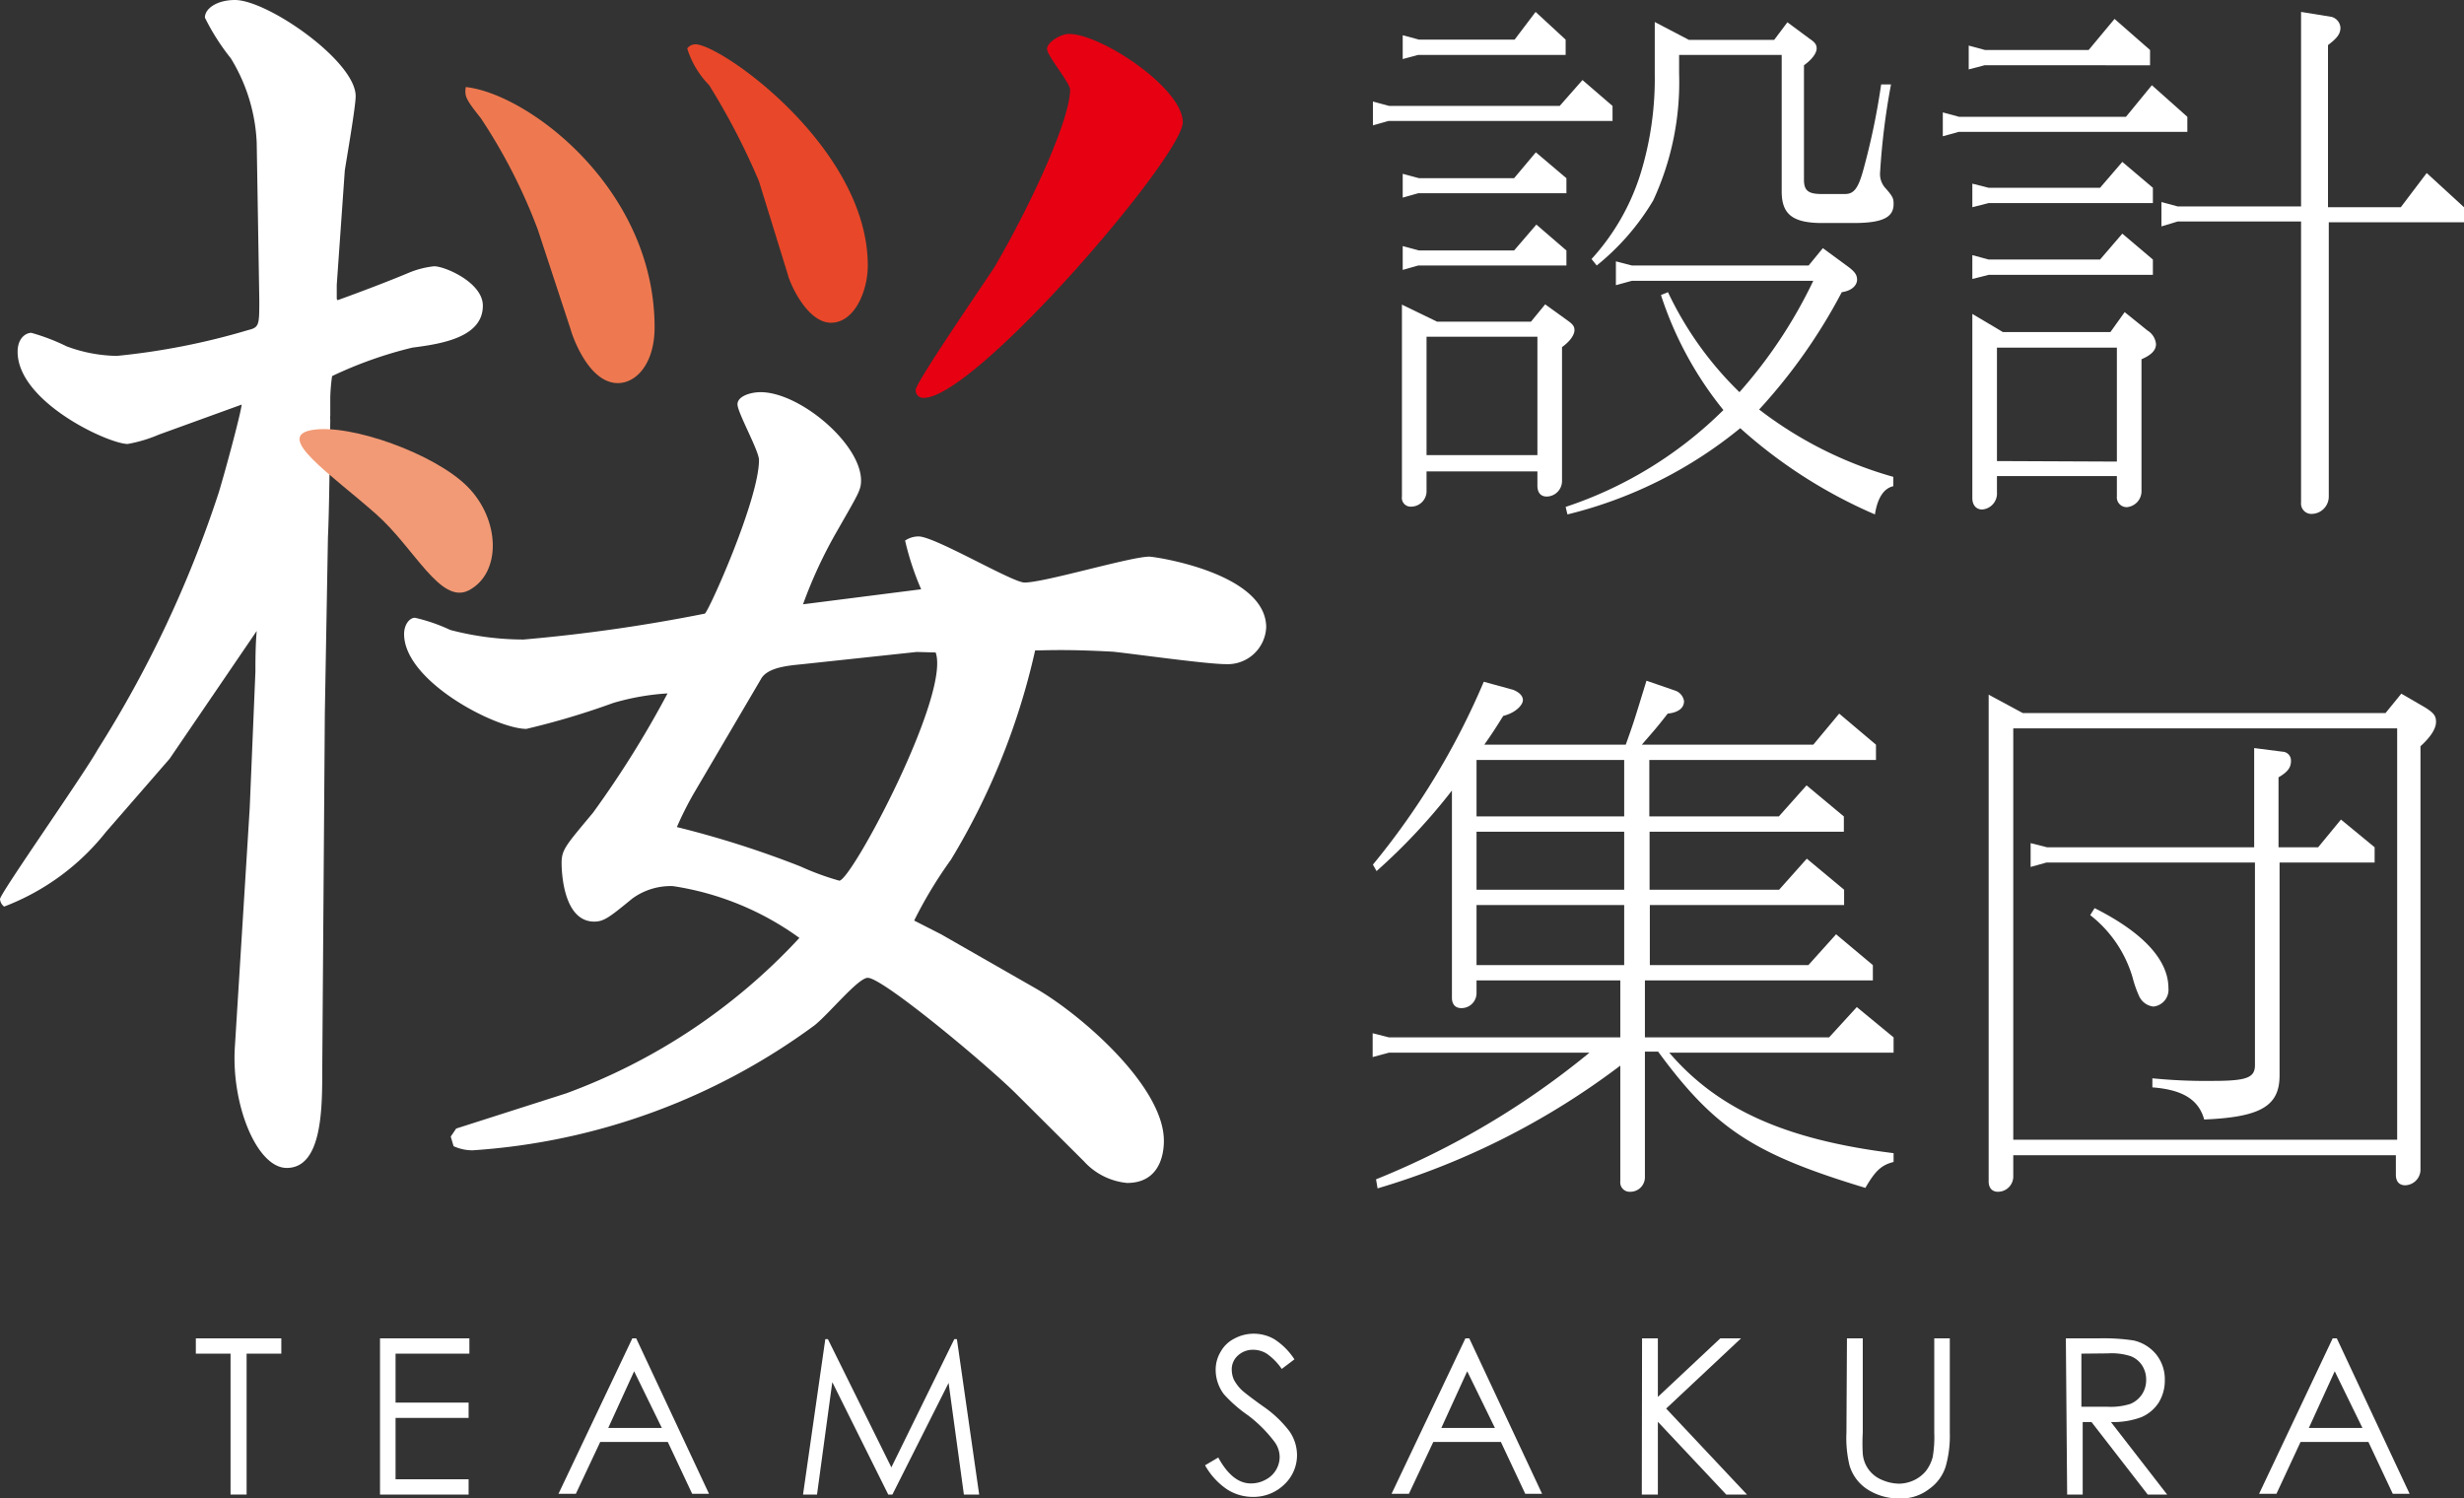
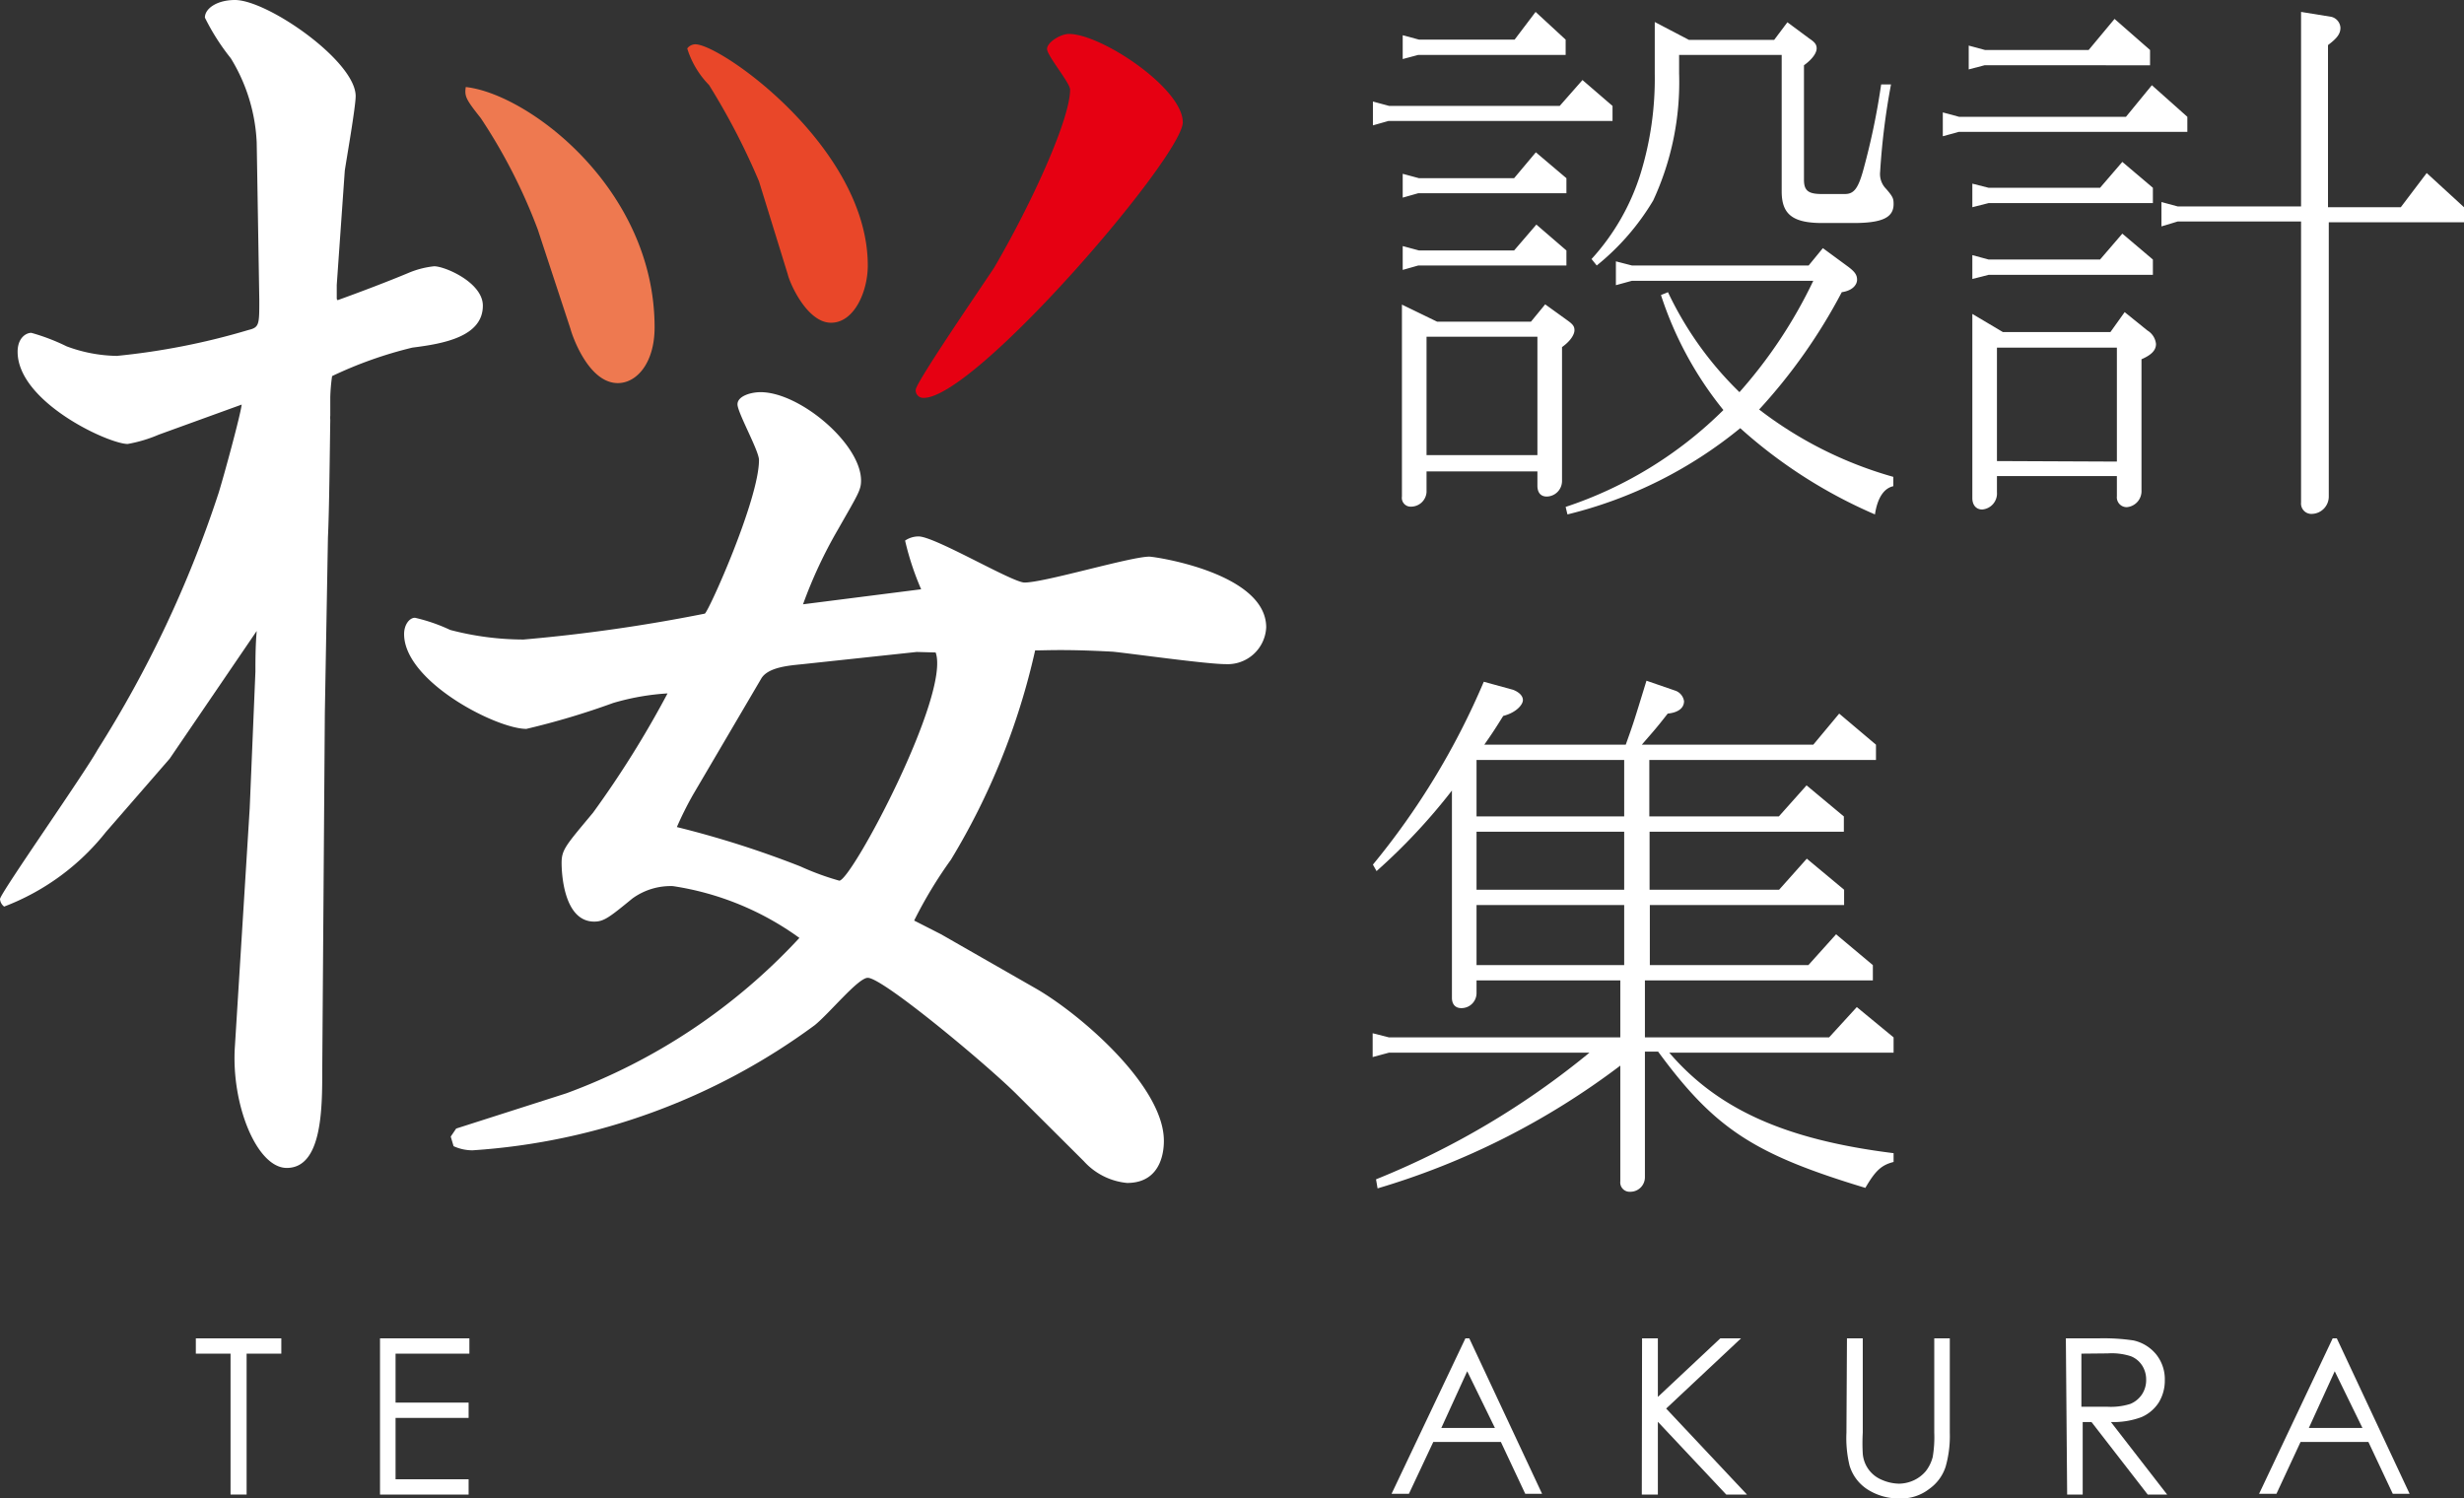
<svg xmlns="http://www.w3.org/2000/svg" viewBox="0 0 95.12 57.85">
  <rect x="0" y="0" width="95.12" height="57.85" fill="#333333" stroke="none" />
  <defs>
    <style>.cls-1{fill:#fff;}.cls-2{fill:#ee7950;}.cls-3{fill:#e94729;}.cls-4{fill:#e60012;}.cls-5{fill:#f29a75;}</style>
  </defs>
  <title>logo_w</title>
  <g id="レイヤー_2" data-name="レイヤー 2">
    <g id="コメント">
      <path class="cls-1" d="M7.56,52.26v-.59h3.3v.59H9.52V57.7H8.9V52.26Z" />
      <path class="cls-1" d="M14.67,51.67h3.45v.59H15.27v1.89h2.82v.59H15.27v2.37h2.82v.59H14.67Z" />
-       <path class="cls-1" d="M24.56,51.67l2.81,6h-.65l-.94-2H23.17l-.94,2h-.67l2.85-6Zm-.08,1.27-1,2.19h2.07Z" />
-       <path class="cls-1" d="M31,57.7l.86-6h.1l2.45,4.95,2.43-4.95h.1l.86,6h-.59l-.59-4.31L34.45,57.7h-.16l-2.16-4.34-.59,4.34Z" />
-       <path class="cls-1" d="M46.52,56.57l.51-.3c.36.66.78,1,1.25,1a1.15,1.15,0,0,0,.57-.14,1,1,0,0,0,.41-.38,1,1,0,0,0,.14-.5,1,1,0,0,0-.21-.6,5.23,5.23,0,0,0-1-1,5.32,5.32,0,0,1-.94-.82,1.56,1.56,0,0,1-.32-.92,1.34,1.34,0,0,1,.19-.72,1.24,1.24,0,0,1,.53-.51,1.57,1.57,0,0,1,.74-.19,1.59,1.59,0,0,1,.8.21,2.6,2.6,0,0,1,.78.78l-.49.37a2.29,2.29,0,0,0-.58-.59,1,1,0,0,0-.52-.15.85.85,0,0,0-.6.23.71.71,0,0,0-.23.54,1,1,0,0,0,.08.38,1.6,1.6,0,0,0,.3.4q.12.12.78.6a4.41,4.41,0,0,1,1.07,1,1.63,1.63,0,0,1,.29.91,1.55,1.55,0,0,1-.49,1.14,1.7,1.7,0,0,1-1.21.48,1.83,1.83,0,0,1-1-.29A2.71,2.71,0,0,1,46.52,56.57Z" />
      <path class="cls-1" d="M56.72,51.67l2.81,6h-.65l-.94-2H55.33l-.94,2h-.67l2.85-6Zm-.08,1.27-1,2.19h2.07Z" />
      <path class="cls-1" d="M63.39,51.67H64v2.26l2.41-2.26h.8l-2.89,2.71,3.12,3.32h-.8L64,54.89V57.7h-.62Z" />
      <path class="cls-1" d="M71.3,51.67h.61v3.64a7.17,7.17,0,0,0,0,.81,1.19,1.19,0,0,0,.71,1,1.73,1.73,0,0,0,.69.16,1.4,1.4,0,0,0,.57-.13,1.34,1.34,0,0,0,.46-.35,1.49,1.49,0,0,0,.27-.55,4.54,4.54,0,0,0,.06-.94V51.67h.6v3.64a4.33,4.33,0,0,1-.16,1.31,1.68,1.68,0,0,1-.63.86,1.75,1.75,0,0,1-1.14.37,2.23,2.23,0,0,1-1.25-.35,1.66,1.66,0,0,1-.69-.92,4.5,4.5,0,0,1-.12-1.27Z" />
      <path class="cls-1" d="M79.75,51.67H81a7.79,7.79,0,0,1,1.36.08,1.57,1.57,0,0,1,.87.53,1.53,1.53,0,0,1,.34,1,1.62,1.62,0,0,1-.23.86,1.5,1.5,0,0,1-.67.57,3.08,3.08,0,0,1-1.18.19l2.17,2.8h-.75l-2.17-2.8h-.34v2.8h-.6Zm.6.59v2.05h1a2.5,2.5,0,0,0,.89-.11,1,1,0,0,0,.45-.37,1,1,0,0,0,.16-.57,1,1,0,0,0-.16-.55.92.92,0,0,0-.43-.35,2.4,2.4,0,0,0-.89-.11Z" />
      <path class="cls-1" d="M90.21,51.67l2.81,6h-.65l-.94-2H88.81l-.93,2h-.67l2.84-6Zm-.08,1.27-1,2.19h2.07Z" />
      <path class="cls-1" d="M53,4.84V3.92l.63.17h6.58l.88-1,1.16,1v.58H53.6Zm1.15-2.56V1.36l.63.17h3.69L59.28.46l1.16,1.07v.59H54.75Zm0,5.35V6.71l.63.17h3.67l.84-1,1.18,1v.58H54.75Zm0,2.79V9.5l.63.17h3.67l.86-1,1.16,1v.58H54.75Zm1.33,2h3.62l.55-.67.86.62c.21.15.27.23.27.38s-.13.4-.48.65v5.18a.6.6,0,0,1-.59.59c-.23,0-.36-.15-.36-.42V18.2H55.07V19a.6.6,0,0,1-.59.56.34.34,0,0,1-.36-.39V11.76Zm3.87,5.15V13H55.07v4.57Zm12-7.27c.25.19.34.31.34.5s-.17.42-.59.48a21.37,21.37,0,0,1-3.19,4.53,15.26,15.26,0,0,0,5.18,2.6l0,.36c-.36.08-.61.44-.71,1.09a19,19,0,0,1-5.2-3.33,16.82,16.82,0,0,1-6.67,3.33l-.07-.29a15.61,15.61,0,0,0,6.09-3.74,13.82,13.82,0,0,1-2.41-4.44l.27-.11a13.31,13.31,0,0,0,2.76,3.86A18.39,18.39,0,0,0,70,10.84H63l-.62.17v-.92l.62.16h6.82l.55-.67ZM61.44,10a8.76,8.76,0,0,0,1.89-3.29,12.48,12.48,0,0,0,.55-3.86v-2l1.32.69h3.29L69,.86l.85.63c.21.14.28.23.28.38s-.13.39-.49.65V6.94c0,.42.17.55.68.55h.9c.35,0,.52-.21.73-1a27.14,27.14,0,0,0,.67-3.23H73a27.22,27.22,0,0,0-.42,3.38.81.81,0,0,0,.23.65c.27.31.29.38.29.59,0,.52-.44.73-1.55.73h-1.2c-1.15,0-1.57-.34-1.57-1.22V2.12H64.82v.71a10.86,10.86,0,0,1-1,4.91,9.39,9.39,0,0,1-2.18,2.51Z" />
      <path class="cls-1" d="M75,5.26V4.34l.63.17h6.44l1-1.22,1.37,1.22v.58H75.62Zm1-2.58V1.76l.63.17h4l1-1.2L83,1.93v.59H76.61ZM76.14,8V7.09l.63.16h4.3l.86-1,1.18,1v.59H76.77Zm0,2.77V9.85l.63.17h4.3l.86-1,1.18,1v.59H76.77Zm1.18,2.05h4.15l.55-.77.88.71a.69.69,0,0,1,.33.52c0,.24-.17.42-.56.59v5.06a.62.62,0,0,1-.57.65.38.38,0,0,1-.38-.42v-.78H77.09V19a.62.62,0,0,1-.57.67c-.23,0-.38-.17-.38-.44V12.12Zm4.4,5V13.42H77.09V17.8Zm1.72-9.08V7.8l.63.17h4.76V.46L90,.65a.46.46,0,0,1,.35.42c0,.23-.12.4-.48.67V8h2.81l1-1.32L95.12,8v.58H89.9V19.17a.67.67,0,0,1-.65.67.4.4,0,0,1-.42-.44V8.55H84.07Z" />
      <path class="cls-1" d="M62.76,28.75c.3-.84.3-.84.8-2.47l1.13.39a.51.51,0,0,1,.32.4c0,.27-.23.44-.63.48-.46.59-.55.68-1,1.2H70L71,27.55l1.42,1.2v.59H63.67v2.18h5l1.07-1.2,1.44,1.2v.59h-7.5v2.24h5l1.07-1.2,1.44,1.2v.59h-7.5v2.32h6.12l1.07-1.19,1.42,1.19v.59H63.5v2.2h7.11l1.07-1.17,1.42,1.17v.59H64.44c1.87,2.18,4.47,3.36,8.66,3.88l0,.34c-.48.12-.71.35-1.09,1-4.3-1.3-5.81-2.28-8-5.26H63.5v4.84a.56.56,0,0,1-.57.57.36.36,0,0,1-.38-.4V41.14a29.26,29.26,0,0,1-9.37,4.74l-.06-.35a31.51,31.51,0,0,0,8.24-4.89H53.62l-.63.17v-.92l.63.16h8.93v-2.2H57v.5a.58.58,0,0,1-.59.57c-.23,0-.36-.15-.36-.4v-8a22.92,22.92,0,0,1-2.91,3.11L53,33.38a28.78,28.78,0,0,0,4.28-7.06l1.13.31c.23.09.38.23.38.4s-.25.48-.76.61c-.35.56-.41.65-.73,1.11ZM57,31.52h5.7V29.34H57Zm0,2.83h5.7V32.11H57Zm0,2.91h5.7V34.94H57Z" />
-       <path class="cls-1" d="M78.09,27.53h14l.61-.75.93.54c.33.21.41.32.41.55s-.16.54-.6.94V45.19a.61.61,0,0,1-.59.57c-.23,0-.36-.15-.36-.4V44.6H77.72v.84a.59.59,0,0,1-.59.57c-.23,0-.36-.15-.36-.4V26.82ZM92.54,44V28.12H77.72V44ZM78.39,33.47v-.92l.63.16h8V28.88l1.09.14a.34.34,0,0,1,.33.36c0,.25-.12.42-.48.63v2.7h1.53l.88-1.07,1.3,1.07v.59H88v8.22c0,1.18-.73,1.61-2.91,1.7-.21-.76-.82-1.15-2-1.24v-.35a20.78,20.78,0,0,0,2.32.1c1.32,0,1.64-.12,1.64-.61V33.3H79Zm2.47,1.59c1.87.94,2.85,2,2.85,3.09a.65.65,0,0,1-.58.71.69.69,0,0,1-.55-.4,4.27,4.27,0,0,1-.25-.71,4.73,4.73,0,0,0-1.64-2.42Z" />
      <path class="cls-2" d="M20.76,8.86a21.23,21.23,0,0,0-2.2-4.3c-.58-.73-.63-.84-.58-1.2,2.41.26,7.29,3.93,7.29,9.28,0,1.36-.68,2.15-1.42,2.15-1.1,0-1.73-1.73-1.83-2.1Z" />
      <path class="cls-1" d="M36.33,36.07,40,38.17c1.73,1,4.93,3.77,4.93,5.87,0,.21,0,1.63-1.42,1.63a2.58,2.58,0,0,1-1.67-.84l-2.58-2.57c-1.15-1.15-5.18-4.51-5.76-4.51-.37,0-1.47,1.36-2.05,1.83a25,25,0,0,1-13.21,4.83,1.75,1.75,0,0,1-.73-.16l-.11-.37.21-.31,4.25-1.36a23.11,23.11,0,0,0,9-6,11.14,11.14,0,0,0-4.88-2,2.51,2.51,0,0,0-1.57.48c-.89.73-1.1.89-1.47.89-1.2,0-1.26-1.94-1.26-2.26,0-.52.16-.68,1.21-1.94a38.65,38.65,0,0,0,2.88-4.61,9.39,9.39,0,0,0-2.1.37,29.59,29.59,0,0,1-3.35,1c-1.16,0-4.72-1.83-4.72-3.66,0-.37.21-.63.42-.63a6.66,6.66,0,0,1,1.36.47,11.18,11.18,0,0,0,2.83.37,64,64,0,0,0,7-1c.16-.11,2.09-4.41,2.09-5.93,0-.36-.83-1.83-.83-2.15s.52-.47.89-.47c1.52,0,3.88,2,3.88,3.41,0,.37-.11.52-.89,1.89A17.72,17.72,0,0,0,31,23.33l4.56-.58a10.82,10.82,0,0,1-.62-1.88.93.93,0,0,1,.52-.16c.63,0,3.62,1.78,4.09,1.78.78,0,4.09-1,4.82-1,.21,0,4.51.63,4.51,2.73a1.49,1.49,0,0,1-1.57,1.42c-.74,0-3.72-.42-4.35-.48-1.84-.1-2.52-.05-3-.05a26.88,26.88,0,0,1-3.25,8.08,16.89,16.89,0,0,0-1.42,2.35Zm-.94-10.9L31,25.64c-.47.05-1.36.1-1.62.57l-2.62,4.46a13.06,13.06,0,0,0-.63,1.26,37.8,37.8,0,0,1,4.77,1.52A10.39,10.39,0,0,0,32.4,34c.47,0,4.3-7.19,3.72-8.81Z" />
      <path class="cls-3" d="M29.3,7a26.45,26.45,0,0,0-1.93-3.72,3.48,3.48,0,0,1-.84-1.41.4.4,0,0,1,.31-.16c1,0,6.66,4,6.66,8.54,0,1-.52,2.21-1.42,2.21S30.51,11,30.41,10.59Z" />
      <path class="cls-4" d="M38.38,10.33c1.41-2.41,2.93-5.71,2.93-6.87,0-.26-.89-1.31-.89-1.57s.53-.58.84-.58c1.26,0,4.4,2.1,4.4,3.41s-8,10.64-10,10.64a.29.29,0,0,1-.31-.31C35.34,14.79,37.9,11.06,38.38,10.33Z" />
      <path class="cls-1" d="M12.75,16.21a.86.86,0,0,1,0-.17c0-.18,0-.45,0-.71h0a7.08,7.08,0,0,1,.07-.81,15.81,15.81,0,0,1,3.1-1.1c1.2-.15,2.72-.42,2.72-1.62,0-.89-1.46-1.52-1.88-1.52a3.47,3.47,0,0,0-1,.26c-.74.31-1.84.73-2.73,1.05L13,11.54V11l.31-4.41c.06-.41.42-2.46.42-2.88C13.73,2.36,10.33,0,9.07,0,8.39,0,7.91.32,7.91.68a8.57,8.57,0,0,0,1,1.57,6.78,6.78,0,0,1,1,3.26l.1,6.08c0,.94,0,1.05-.42,1.15a26.94,26.94,0,0,1-5.08,1,5.77,5.77,0,0,1-1.94-.37,7.88,7.88,0,0,0-1.36-.52c-.22,0-.53.21-.53.73,0,1.94,3.51,3.56,4.25,3.56a5.41,5.41,0,0,0,1.2-.36l3.2-1.16c-.05.42-.68,2.73-.89,3.41a44.25,44.25,0,0,1-4.67,9.91C3.25,29.88,0,34.5,0,34.71A.4.4,0,0,0,.16,35a9.17,9.17,0,0,0,3.93-2.88l2.46-2.83,3.36-4.93c-.05.58-.05,1.15-.05,1.57L9.64,31.2l-.57,9.17c-.16,2.25.84,4.72,2,4.72,1.37,0,1.37-2.31,1.37-3.78l.1-13.78.12-6.79C12.71,19.72,12.73,17.5,12.75,16.21Z" />
-       <path class="cls-5" d="M18.1,22.79c1.27-.67,1.21-2.73-.05-4s-4.52-2.44-6-2.19.72,1.7,2.46,3.24C16,21.15,17,23.36,18.1,22.79Z" />
    </g>
  </g>
</svg>